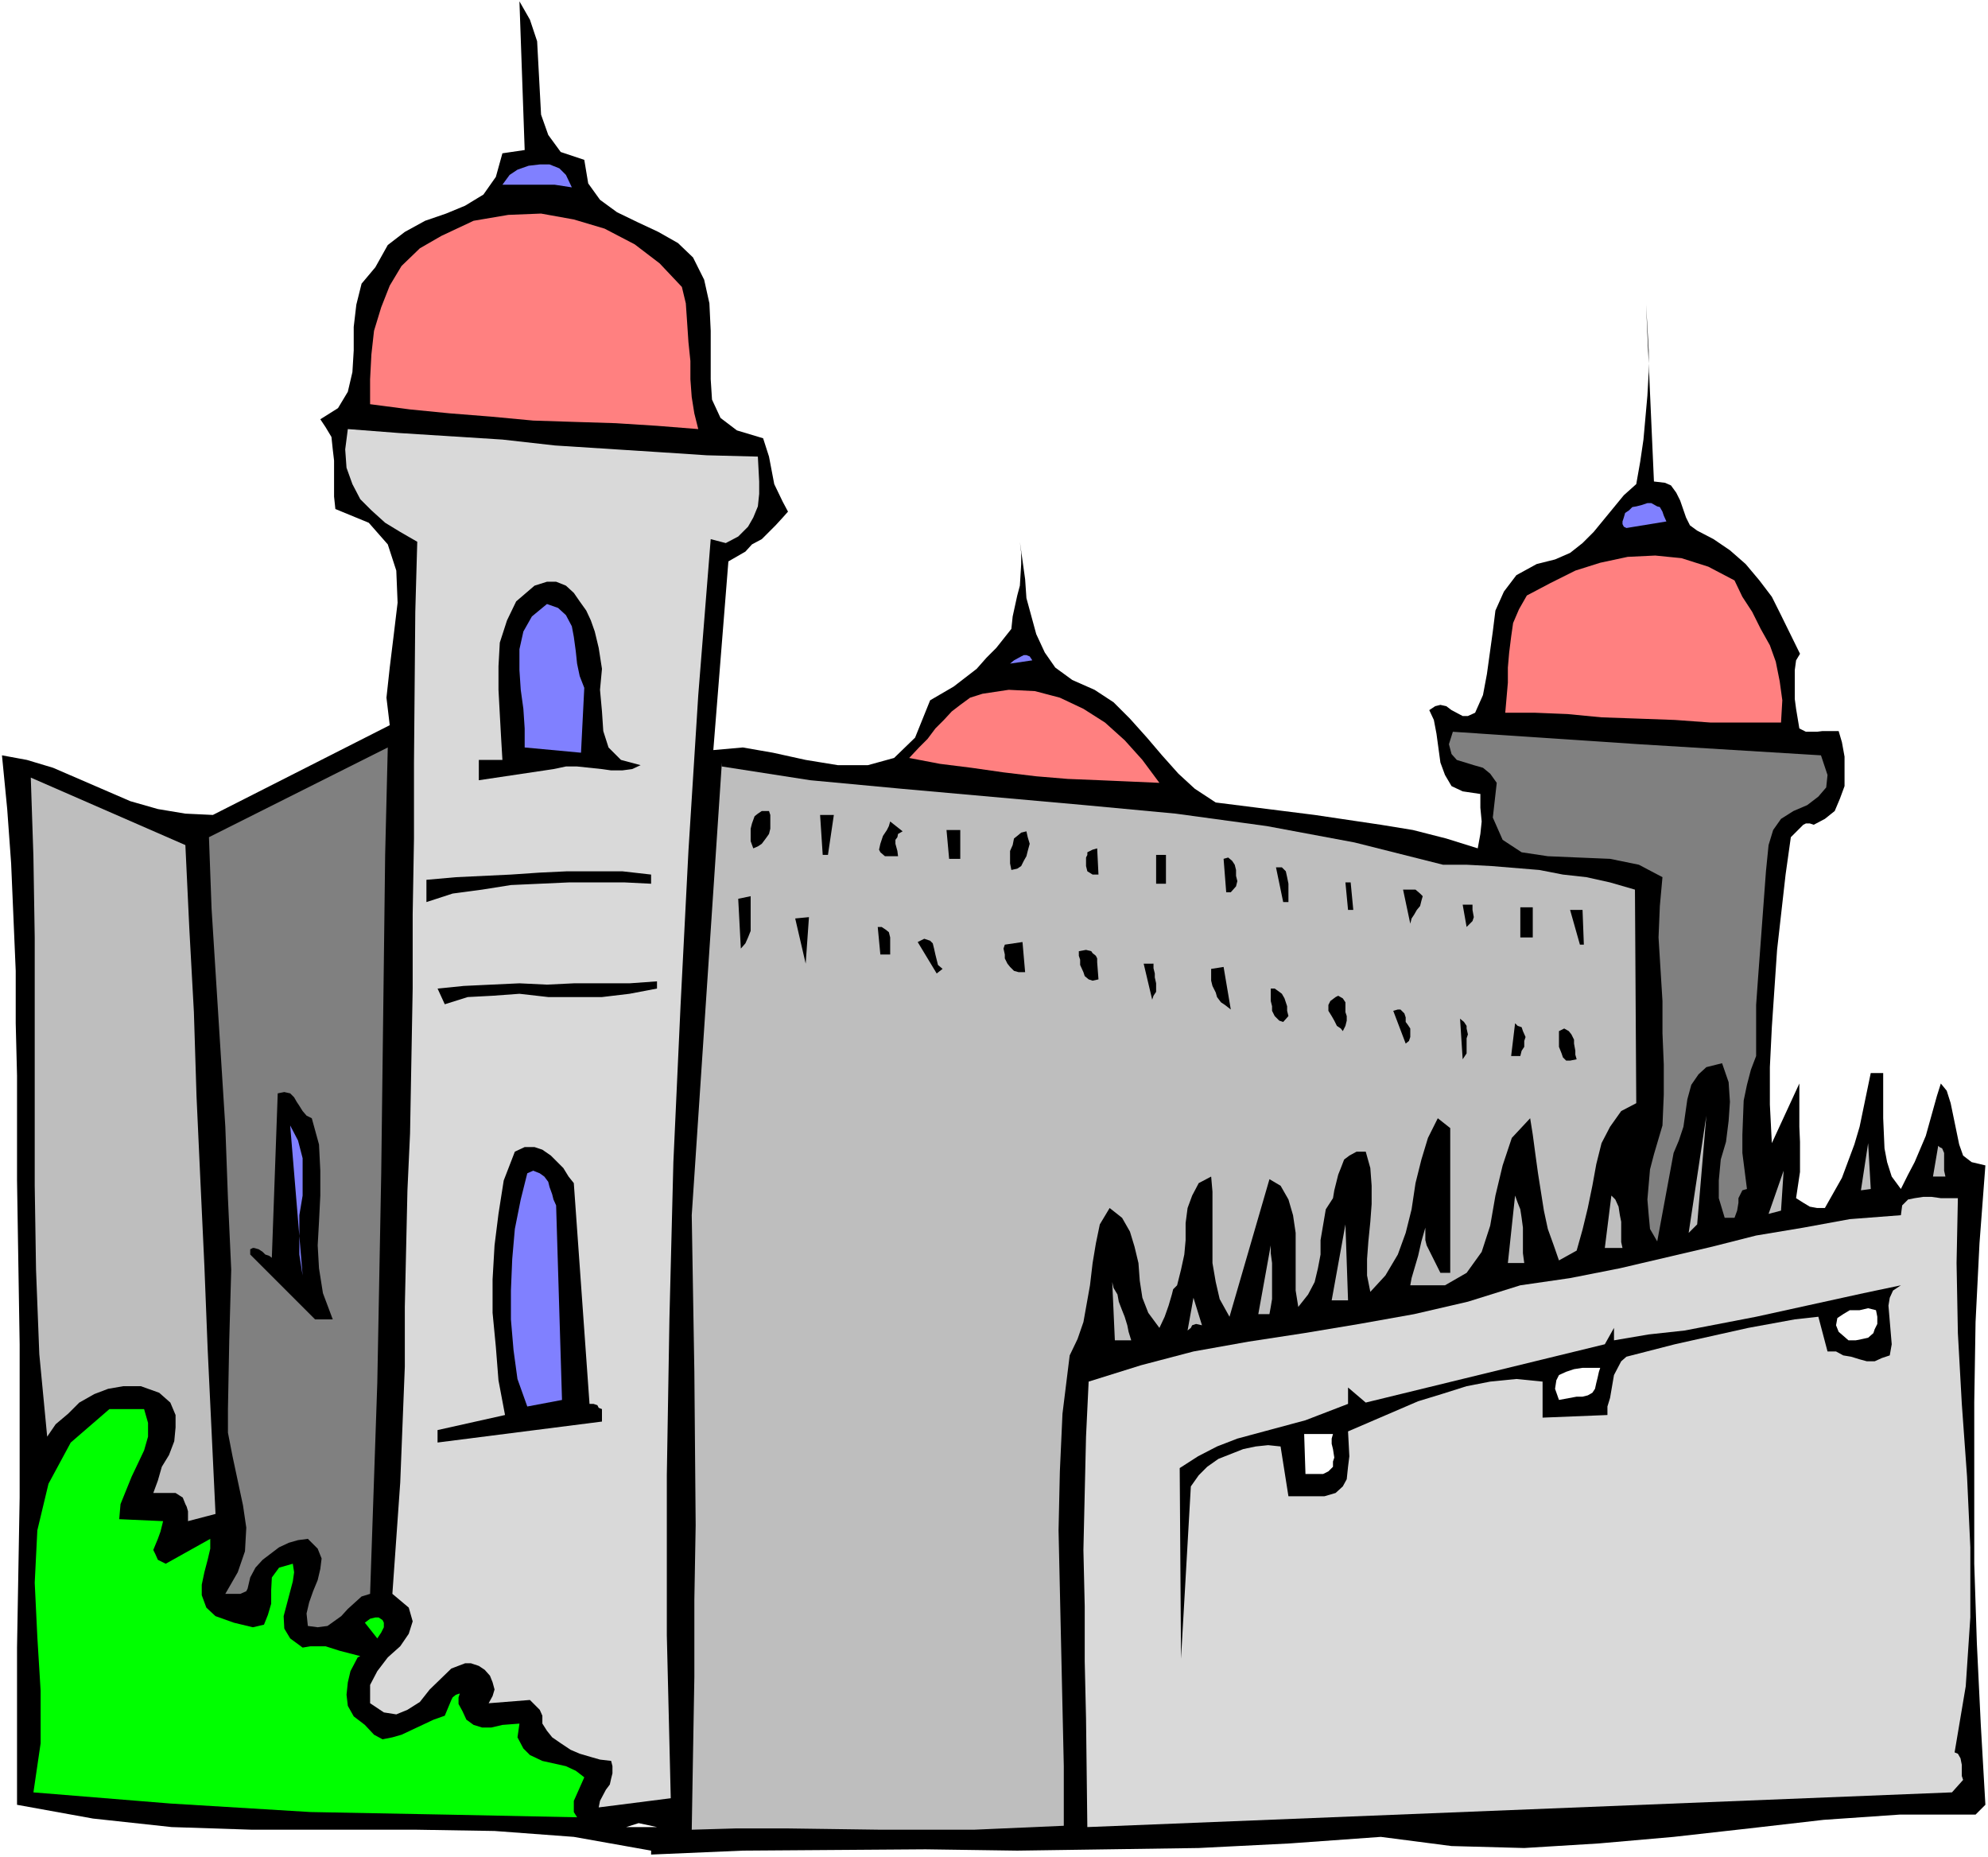
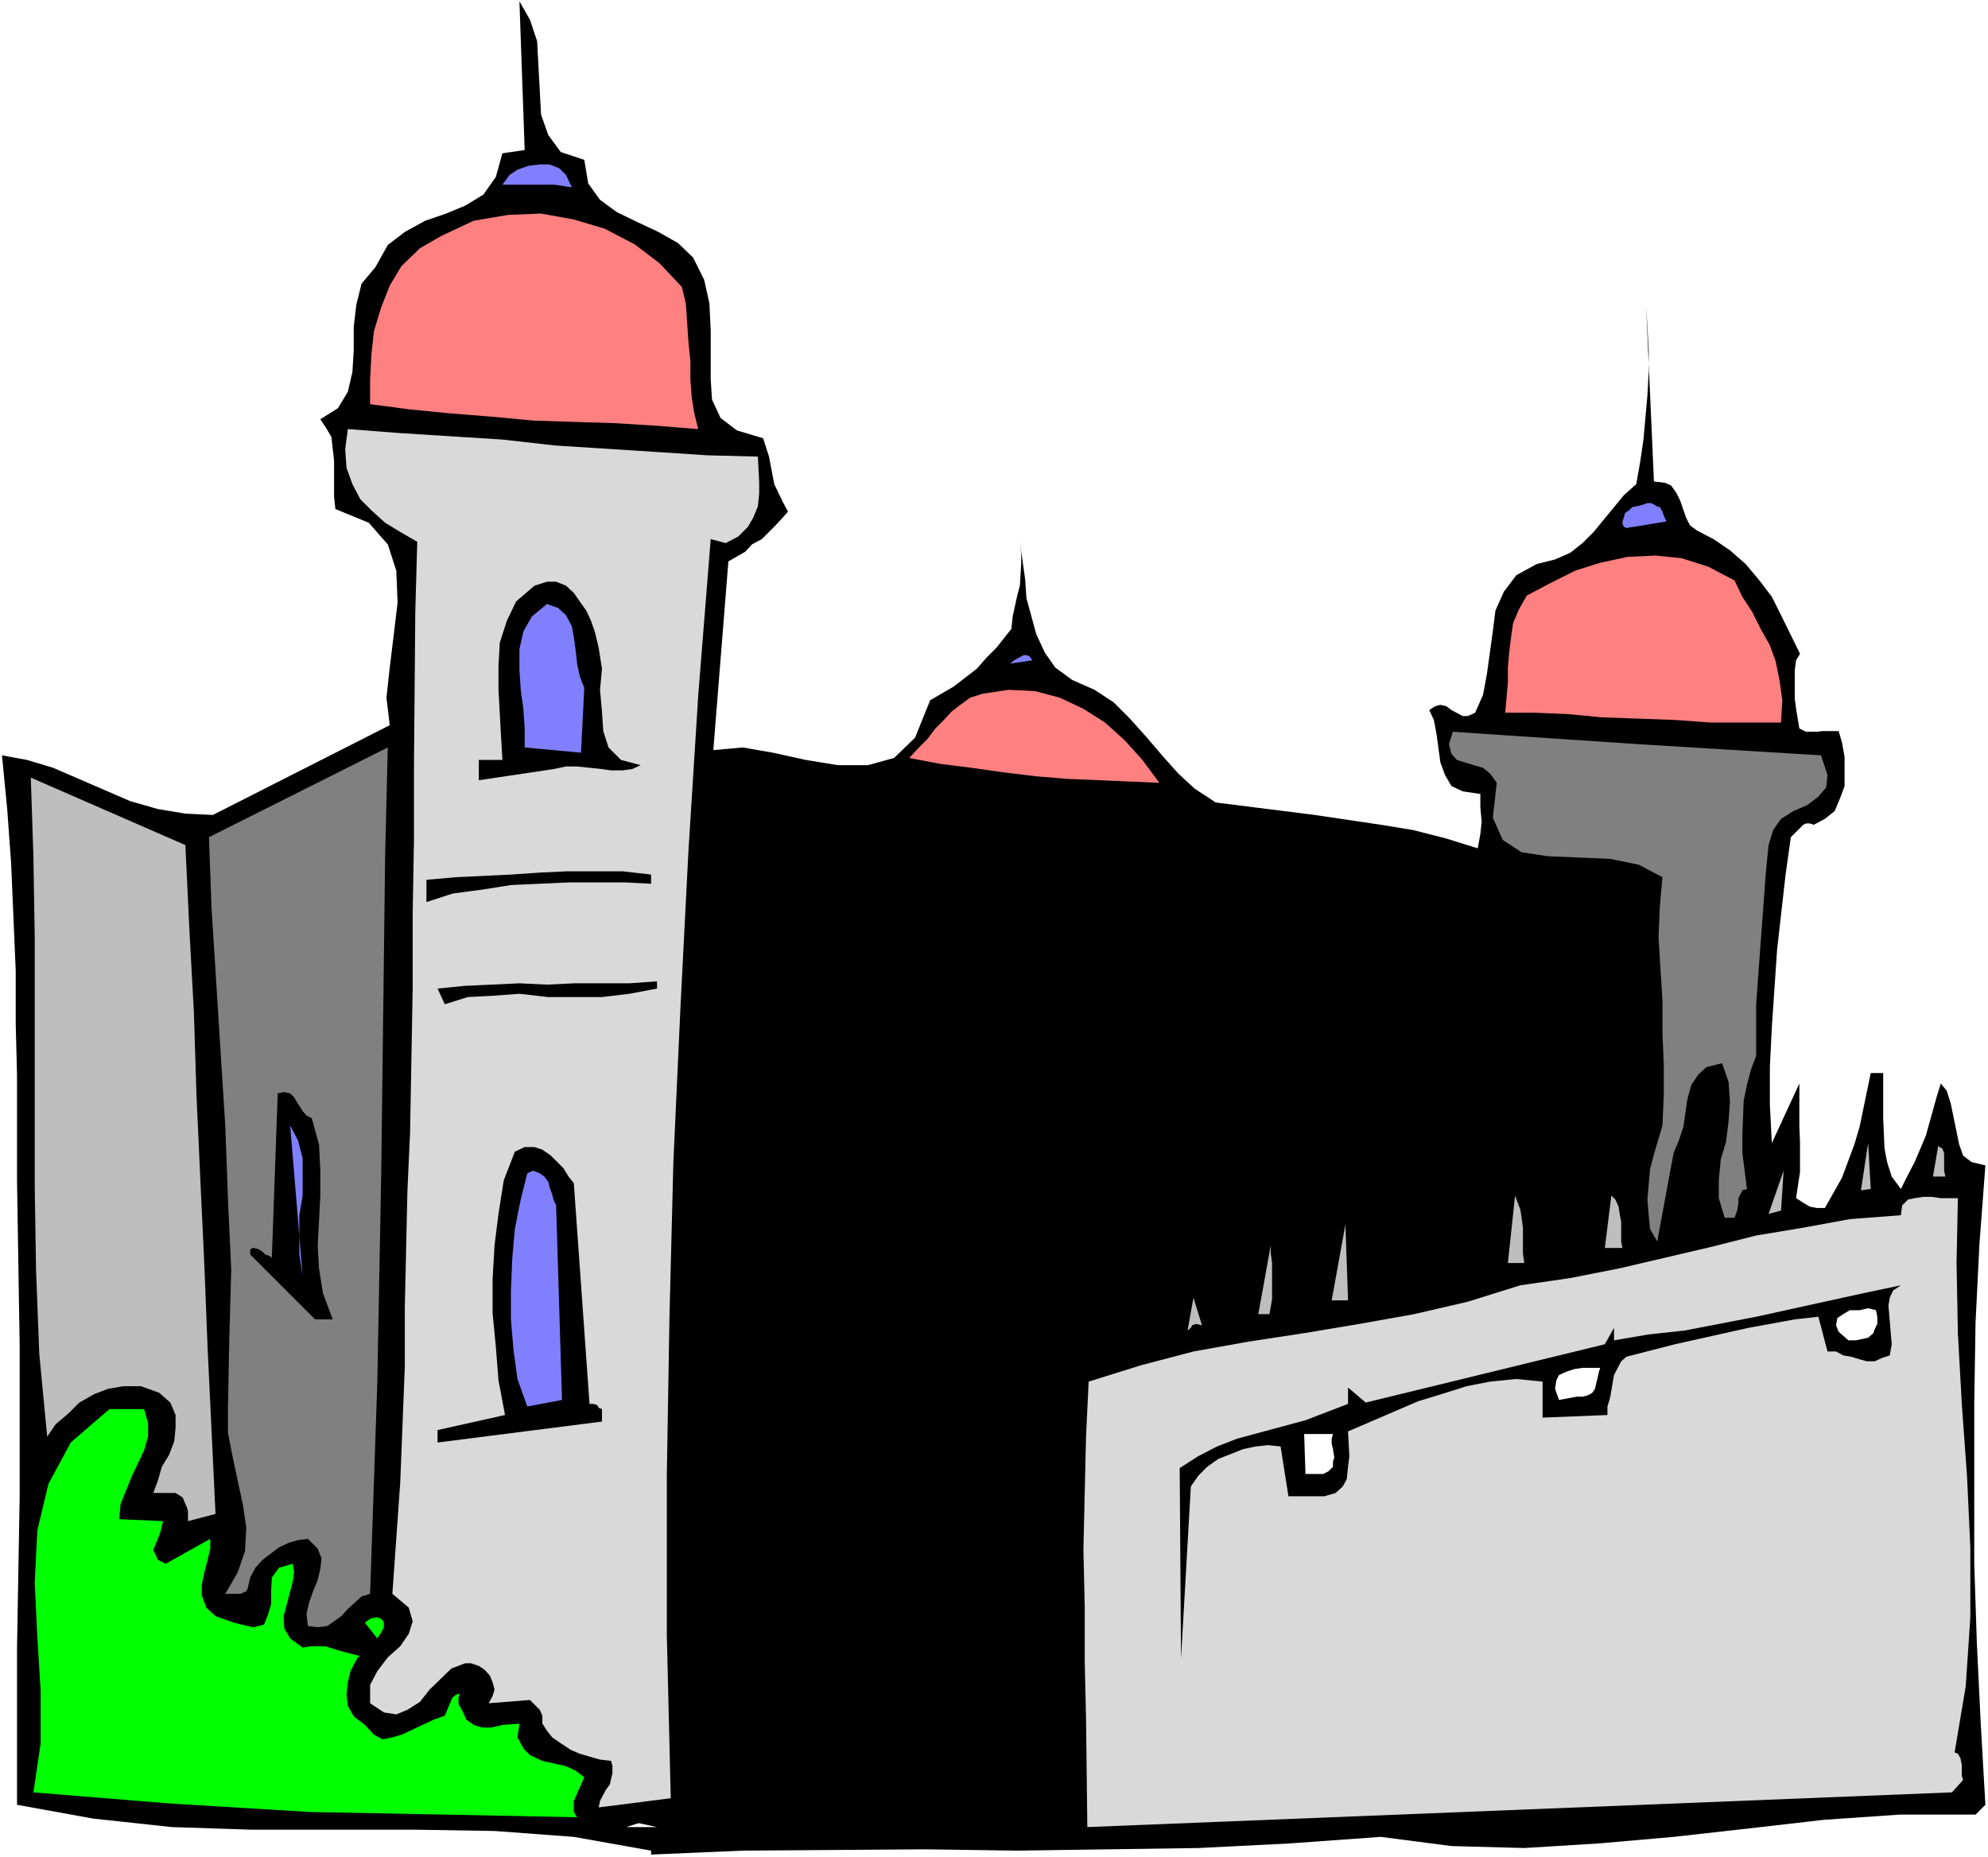
<svg xmlns="http://www.w3.org/2000/svg" xmlns:ns1="http://sodipodi.sourceforge.net/DTD/sodipodi-0.dtd" xmlns:ns2="http://www.inkscape.org/namespaces/inkscape" version="1.0" width="129.766mm" height="121.215mm" id="svg67" ns1:docname="Castle - Persian.wmf">
  <rect width="100%" height="100%" fill="#333333" stroke="none" />
  <ns1:namedview id="namedview67" pagecolor="#ffffff" bordercolor="#000000" borderopacity="0.25" ns2:showpageshadow="2" ns2:pageopacity="0.0" ns2:pagecheckerboard="0" ns2:deskcolor="#d1d1d1" ns2:document-units="mm" />
  <defs id="defs1">
    <pattern id="WMFhbasepattern" patternUnits="userSpaceOnUse" width="6" height="6" x="0" y="0" />
  </defs>
  <path style="fill:#ffffff;fill-opacity:1;fill-rule:evenodd;stroke:none" d="M 0,458.135 H 490.455 V 0 H 0 Z" id="path1" />
  <path style="fill:#000000;fill-opacity:1;fill-rule:evenodd;stroke:none" d="m 144.147,39.43 0.97,5.818 2.909,4.04 4.202,3.07 5.01,2.424 5.171,2.424 4.848,2.747 3.717,3.555 2.747,5.494 1.293,5.818 0.323,6.787 v 5.818 6.141 l 0.323,5.01 2.101,4.525 4.04,3.07 6.464,1.939 1.454,4.525 1.293,6.787 2.101,4.363 1.293,2.424 -1.293,1.454 -1.778,1.939 -3.394,3.394 -2.424,1.293 -1.616,1.778 -4.202,2.424 -3.717,46.541 7.272,-0.646 7.434,1.293 8.08,1.778 7.918,1.293 h 7.434 l 6.464,-1.778 5.171,-5.01 3.717,-9.211 5.818,-3.394 5.656,-4.363 2.424,-2.747 2.424,-2.424 3.717,-4.686 0.323,-3.07 1.131,-5.171 0.646,-2.424 0.323,-5.333 v -2.747 l -0.323,-2.747 1.293,9.211 0.323,4.686 2.424,8.888 2.101,4.525 2.586,3.717 4.202,3.07 5.494,2.424 4.686,3.07 4.04,4.04 4.202,4.686 3.717,4.363 4.04,4.525 4.04,3.717 5.171,3.394 24.402,3.07 16.322,2.424 7.918,1.293 8.242,2.101 7.757,2.424 0.646,-3.555 0.323,-3.07 -0.323,-3.394 v -3.394 l -4.363,-0.646 -2.747,-1.293 -1.616,-2.747 -1.131,-3.07 -0.97,-7.11 -0.646,-3.394 -1.131,-2.424 1.454,-0.97 1.293,-0.323 1.454,0.323 1.293,0.97 2.747,1.454 h 1.293 l 1.778,-0.808 1.939,-4.363 0.97,-5.171 1.454,-10.504 0.646,-5.171 2.101,-4.686 3.07,-4.04 5.01,-2.747 4.525,-1.131 3.717,-1.616 3.07,-2.424 2.747,-2.747 7.434,-9.05 3.07,-2.747 0.97,-5.494 0.808,-5.494 0.97,-10.827 0.323,-5.818 v -5.333 l -0.323,-5.818 -0.323,-5.494 1.939,43.632 2.747,0.323 1.454,0.646 1.293,1.778 0.97,1.939 1.454,4.202 0.97,1.939 1.778,1.293 4.04,2.101 4.04,2.747 3.878,3.394 3.394,4.04 3.07,4.04 2.262,4.525 4.686,9.534 -0.97,1.616 -0.323,2.424 v 2.101 2.747 2.262 l 0.323,2.424 0.808,4.848 0.646,0.323 0.97,0.485 h 1.454 1.293 l 1.293,-0.162 h 4.04 l 0.808,2.747 0.646,3.555 v 3.394 3.878 l -1.131,3.07 -1.293,3.07 -2.424,1.939 -2.747,1.454 -0.97,-0.323 h -0.97 l -0.646,0.323 -3.07,3.07 -1.293,9.211 -2.101,18.584 -1.293,19.069 -0.485,9.858 v 9.211 l 0.485,9.534 6.787,-14.706 v 6.787 3.878 l 0.162,3.717 v 3.717 3.717 l -0.97,6.464 1.778,1.131 1.616,0.97 1.778,0.323 h 0.97 0.97 l 4.202,-7.434 3.07,-8.242 1.293,-4.363 2.747,-13.251 h 3.07 v 3.717 3.717 3.717 l 0.323,7.434 0.646,3.394 1.131,3.555 2.262,3.07 1.778,-3.555 1.616,-3.07 2.747,-6.464 2.747,-9.858 0.97,-3.07 1.454,1.778 0.97,3.07 2.101,10.181 0.97,2.747 2.101,1.616 3.394,0.808 -1.454,19.23 -0.97,19.392 -0.323,19.877 v 20.038 19.715 l 0.646,19.715 0.97,20.038 1.131,19.715 -2.424,2.424 h -18.746 l -18.746,1.293 -18.261,2.101 -18.746,2.101 -18.422,1.616 -18.422,1.131 -17.938,-0.485 -17.453,-2.262 -22.462,1.616 -22.462,1.131 -22.301,0.323 -22.462,0.323 -22.624,-0.323 -45.086,0.323 -22.624,0.97 v -0.97 l -19.069,-3.394 -19.554,-1.454 -19.877,-0.323 H 82.093 62.054 l -19.715,-0.646 -19.392,-2.101 -18.746,-3.394 V 425.492 406.423 L 4.848,369.417 V 331.603 L 4.525,311.564 4.202,291.203 V 265.347 L 3.878,252.419 V 239.491 L 2.747,212.989 1.778,199.576 0.485,186.325 l 6.141,1.131 6.464,1.939 19.069,8.242 6.787,1.939 6.787,1.131 6.787,0.323 43.632,-22.139 -0.808,-6.787 0.808,-7.434 0.97,-7.918 0.97,-8.08 -0.323,-7.918 -2.101,-6.464 -4.686,-5.333 -8.242,-3.394 -0.323,-3.07 v -5.818 -3.07 l -0.323,-2.747 -0.323,-3.07 -1.454,-2.424 -1.293,-1.939 4.363,-2.747 2.424,-4.04 1.131,-4.848 0.323,-5.333 v -5.818 l 0.646,-5.494 1.293,-5.171 3.394,-4.04 3.07,-5.494 4.202,-3.232 5.01,-2.747 5.171,-1.778 4.686,-1.939 4.525,-2.747 3.07,-4.363 1.616,-5.818 5.494,-0.808 -1.293,-36.683 2.586,4.525 1.778,5.333 0.97,18.099 1.778,5.01 3.07,4.202 z" id="path2" />
  <path style="fill:#8080ff;fill-opacity:1;fill-rule:evenodd;stroke:none" d="m 141.077,46.218 -2.101,-0.323 -2.101,-0.323 h -1.939 -2.101 -2.424 -1.939 -2.424 -2.101 l 1.778,-2.424 1.939,-1.293 2.747,-0.97 2.747,-0.323 h 2.424 l 2.424,0.97 1.616,1.616 z" id="path3" />
  <path style="fill:#ff8080;fill-opacity:1;fill-rule:evenodd;stroke:none" d="m 168.225,70.781 0.97,4.04 0.323,4.686 0.323,4.848 0.485,4.686 v 4.525 l 0.323,4.363 0.646,4.04 0.97,3.878 -10.181,-0.808 -10.181,-0.646 -10.342,-0.323 -10.019,-0.323 -10.342,-0.97 -10.181,-0.808 -9.858,-0.97 -9.858,-1.293 v -6.141 l 0.323,-6.141 0.646,-5.818 1.778,-5.818 2.101,-5.333 2.909,-4.848 4.525,-4.363 5.333,-3.07 7.918,-3.717 8.565,-1.454 8.08,-0.323 8.08,1.454 7.595,2.262 7.434,3.878 6.141,4.686 z" id="path4" />
  <path style="fill:#d9d9d9;fill-opacity:1;fill-rule:evenodd;stroke:none" d="m 186.971,112.635 0.323,6.141 v 3.07 l -0.323,3.07 -1.131,2.747 -1.293,2.262 -2.424,2.424 -3.07,1.616 -3.717,-0.97 -3.07,38.461 -2.424,38.461 -1.939,37.976 -1.778,38.784 -0.97,38.461 -0.646,38.784 v 39.43 l 0.97,40.238 -17.776,2.262 0.323,-1.616 1.454,-2.747 0.97,-1.293 0.323,-1.454 0.323,-1.293 v -1.778 l -0.323,-1.293 -2.747,-0.323 -2.262,-0.646 -2.747,-0.808 -2.262,-0.97 -2.424,-1.616 -2.101,-1.454 -1.293,-1.616 -1.131,-1.778 v -0.97 -0.97 l -0.646,-1.454 -2.424,-2.424 -10.181,0.808 0.97,-1.778 0.485,-1.616 -0.485,-1.778 -0.646,-1.616 -1.293,-1.454 -1.454,-0.97 -1.939,-0.646 h -1.454 l -3.394,1.293 -5.333,5.171 -2.424,3.07 -3.07,1.939 -2.747,1.131 -3.07,-0.485 -3.394,-2.262 v -4.525 l 1.778,-3.394 2.586,-3.394 3.07,-2.747 2.101,-3.07 0.97,-3.07 -0.97,-3.394 -4.04,-3.394 1.939,-27.472 1.131,-28.603 V 322.392 l 0.646,-28.765 0.646,-14.059 0.646,-35.714 v -18.261 l 0.323,-18.746 v -18.746 l 0.323,-37.168 0.485,-17.291 -4.202,-2.424 -3.717,-2.262 -3.394,-3.07 -2.747,-2.747 -1.939,-3.717 -1.454,-4.04 -0.323,-4.525 0.646,-5.01 12.605,0.97 25.533,1.616 12.928,1.454 25.21,1.616 12.282,0.808 z" id="path5" />
  <path style="fill:#8080ff;fill-opacity:1;fill-rule:evenodd;stroke:none" d="m 411.11,128.633 -9.858,1.616 -0.646,-0.323 -0.323,-0.646 v -0.646 l 0.323,-0.97 0.323,-1.131 0.97,-0.646 0.808,-0.808 0.97,-0.162 1.293,-0.323 1.454,-0.485 h 0.97 l 1.454,0.808 0.646,0.162 0.646,1.131 0.323,0.97 z" id="path6" />
  <path style="fill:#000000;fill-opacity:1;fill-rule:evenodd;stroke:none" d="m 146.733,155.782 0.97,4.04 0.808,5.171 -0.485,5.171 0.485,5.333 0.323,4.848 1.293,4.04 3.07,3.07 4.848,1.293 -2.101,0.97 -2.424,0.323 h -2.747 l -2.262,-0.323 -3.07,-0.323 -3.07,-0.323 h -2.747 l -3.07,0.646 -18.422,2.747 v -5.01 h 5.818 l -0.323,-5.494 -0.323,-5.818 -0.323,-5.979 V 164.347 l 0.323,-5.818 1.778,-5.494 2.262,-4.686 4.525,-3.878 3.07,-0.97 h 2.262 l 2.424,0.97 1.939,1.778 1.454,2.101 1.616,2.262 1.131,2.424 z" id="path7" />
  <path style="fill:#8080ff;fill-opacity:1;fill-rule:evenodd;stroke:none" d="m 144.147,169.68 -0.808,15.998 -13.898,-1.293 v -4.686 l -0.323,-4.848 -0.646,-4.686 -0.323,-4.848 v -5.171 l 0.97,-4.363 2.101,-3.717 3.717,-3.07 2.747,0.97 1.939,1.778 1.454,2.747 0.485,2.586 0.485,3.555 0.323,3.07 0.646,3.07 z" id="path8" />
  <path style="fill:#ff8080;fill-opacity:1;fill-rule:evenodd;stroke:none" d="m 427.916,143.177 1.939,4.04 2.424,3.717 2.101,4.202 2.262,4.04 1.454,4.04 0.97,4.848 0.646,4.686 -0.323,5.494 h -8.403 -8.888 l -8.888,-0.646 -8.888,-0.323 -9.211,-0.323 -8.403,-0.808 -7.918,-0.323 h -7.434 l 0.323,-3.717 0.323,-3.717 v -3.717 l 0.323,-3.717 0.485,-3.878 0.485,-3.394 1.454,-3.394 1.939,-3.394 5.818,-3.07 6.141,-3.07 6.141,-1.939 6.787,-1.454 6.787,-0.323 6.464,0.646 6.626,2.101 z" id="path9" />
  <path style="fill:#8080ff;fill-opacity:1;fill-rule:evenodd;stroke:none" d="m 254.681,162.893 -5.494,0.808 0.97,-0.808 1.778,-0.97 0.646,-0.323 h 0.646 l 0.808,0.323 z" id="path10" />
  <path style="fill:#ff8080;fill-opacity:1;fill-rule:evenodd;stroke:none" d="m 286.032,193.112 -7.272,-0.323 -7.434,-0.323 -7.918,-0.323 -7.757,-0.646 -8.08,-0.97 -7.918,-1.131 -7.757,-0.97 -7.595,-1.454 2.424,-2.586 2.101,-2.101 1.939,-2.586 2.101,-2.101 1.939,-2.101 2.101,-1.616 2.424,-1.778 3.07,-0.97 6.464,-0.97 6.464,0.323 6.141,1.616 5.818,2.747 5.333,3.394 4.848,4.363 4.363,4.848 z" id="path11" />
  <path style="fill:#808080;fill-opacity:1;fill-rule:evenodd;stroke:none" d="m 91.304,393.172 -2.101,0.646 -3.394,3.07 -1.616,1.778 -3.394,2.424 -2.424,0.323 -2.424,-0.323 -0.323,-3.07 0.646,-2.747 0.97,-2.747 1.131,-2.747 0.646,-2.747 0.323,-2.586 -0.97,-2.424 -2.424,-2.424 -2.424,0.323 -2.262,0.646 -2.424,1.131 -4.04,3.07 -1.778,1.939 -1.293,2.424 -0.646,2.747 -0.323,0.646 -1.454,0.646 h -3.717 l 3.07,-5.333 1.778,-5.171 0.323,-5.818 -0.808,-5.494 -2.586,-12.12 -1.131,-5.818 v -5.818 l 0.323,-16.968 0.485,-17.453 -0.808,-17.614 -0.646,-17.614 -3.394,-53.813 -0.646,-17.614 44.117,-22.139 -0.646,26.502 -0.323,26.502 -0.323,25.856 -0.323,26.179 -0.97,51.712 z" id="path12" />
  <path style="fill:#bebebe;fill-opacity:1;fill-rule:evenodd;stroke:none" d="m 45.733,208.464 0.97,20.523 1.131,20.685 0.646,20.685 0.97,21.17 0.97,20.685 0.808,20.523 0.97,20.362 0.97,20.362 -6.787,1.778 v -1.131 -1.293 l -0.323,-1.131 -0.323,-0.646 -0.646,-1.616 -1.778,-1.131 h -5.494 l 1.131,-3.07 0.97,-3.394 1.778,-2.909 1.293,-3.394 0.323,-3.394 v -3.07 l -1.293,-3.07 -2.747,-2.424 -4.525,-1.616 h -4.363 l -3.717,0.646 -3.394,1.293 -3.717,2.101 -2.747,2.747 -3.07,2.586 -2.101,3.07 L 9.696,334.027 8.888,313.18 8.565,292.496 V 272.134 251.288 231.249 L 8.242,211.211 7.595,191.819 Z" id="path13" />
-   <path style="fill:#bebebe;fill-opacity:1;fill-rule:evenodd;stroke:none" d="m 178.083,189.072 21.816,3.394 22.462,2.101 45.248,4.04 22.462,2.101 22.462,3.07 21.654,4.04 21.816,5.494 h 5.818 l 6.141,0.323 11.797,0.97 5.818,1.131 5.818,0.646 5.818,1.293 6.141,1.778 0.323,52.682 -3.717,1.939 -2.747,3.878 -2.101,4.04 -1.293,5.171 -0.97,5.333 -1.131,5.494 -1.293,5.333 -1.454,5.171 -4.363,2.424 -1.293,-3.717 -1.454,-4.04 -0.97,-4.525 -1.454,-9.211 -0.646,-4.686 -0.646,-4.848 -0.646,-4.04 -4.525,4.848 -2.262,6.787 -1.778,7.434 -1.293,7.434 -2.101,6.464 -3.717,5.171 -5.333,3.07 h -8.565 l 0.323,-1.778 1.616,-5.494 0.808,-3.555 0.97,-3.394 v 1.616 1.454 l 0.323,1.293 3.394,6.787 h 2.424 v -35.714 l -3.07,-2.424 -2.424,4.848 -1.616,5.333 -1.454,5.818 -0.97,6.464 -1.454,5.818 -1.939,5.333 -3.07,5.171 -3.717,4.04 -0.808,-4.04 v -4.04 l 0.323,-4.363 0.485,-4.848 0.323,-4.363 v -4.525 l -0.323,-4.363 -1.131,-4.04 h -2.262 l -1.778,0.97 -1.293,0.97 -0.808,2.101 -0.646,1.616 -0.97,3.878 -0.323,1.939 -1.778,2.747 -1.293,7.595 v 3.555 l -0.646,3.394 -0.808,3.394 -1.616,3.07 -2.424,3.07 -0.646,-4.04 v -4.686 -4.848 -4.686 l -0.646,-4.363 -1.131,-3.878 -1.939,-3.394 -2.747,-1.616 -9.858,33.936 -2.424,-4.363 -0.97,-4.202 -0.808,-4.686 v -4.04 -4.686 -4.525 -4.363 l -0.323,-3.717 -3.07,1.616 -1.616,3.07 -1.131,3.07 -0.485,3.717 v 4.202 l -0.323,3.555 -0.808,3.717 -0.97,3.878 -0.97,0.97 -0.323,1.293 -0.808,2.747 -0.97,2.747 -1.293,2.747 -2.747,-3.717 -1.454,-3.717 -0.646,-4.202 -0.323,-4.363 -0.97,-4.04 -1.131,-3.717 -1.939,-3.394 -3.07,-2.424 -2.424,4.04 -0.97,4.686 -0.808,4.848 -0.646,5.494 -1.616,9.05 -1.454,4.202 -1.939,4.04 -1.778,14.382 -0.646,14.221 -0.323,14.544 1.293,58.176 v 14.706 l -22.139,0.97 h -11.474 -11.635 l -23.432,-0.323 h -11.958 l -11.15,0.323 0.323,-19.069 0.323,-18.584 v -19.069 l 0.323,-18.422 -0.323,-37.814 -0.646,-38.622 7.434,-111.665 z" id="path14" />
  <path style="fill:#808080;fill-opacity:1;fill-rule:evenodd;stroke:none" d="m 449.247,186.325 1.616,4.848 -0.323,3.07 -1.939,2.262 -2.747,2.101 -3.394,1.454 -3.07,1.939 -1.939,2.747 -1.131,3.717 -0.646,6.464 -1.939,26.179 -0.485,6.787 v 12.605 l -1.293,3.394 -0.97,3.717 -0.808,3.878 -0.323,8.403 v 4.525 l 1.131,8.888 -1.131,0.323 -0.97,1.939 v 1.131 l -0.323,1.939 -0.646,1.778 h -2.424 l -1.454,-4.848 v -4.363 l 0.485,-5.171 1.293,-4.363 0.646,-5.171 0.323,-4.686 -0.323,-4.848 -1.616,-4.686 -3.878,0.97 -1.939,1.778 -1.778,2.586 -0.97,3.555 -0.97,6.787 -1.131,3.394 -1.293,3.07 -4.04,21.816 -1.778,-3.07 -0.323,-3.394 -0.323,-3.878 0.646,-7.434 0.97,-3.717 2.101,-7.11 0.323,-7.595 v -7.434 l -0.323,-7.757 v -7.918 l -0.97,-15.675 0.323,-7.757 0.646,-7.11 -5.818,-3.07 -7.11,-1.454 -7.757,-0.323 -7.595,-0.323 -6.464,-0.97 -4.686,-3.07 -2.424,-5.494 0.97,-8.565 -1.616,-2.262 -1.778,-1.454 -2.262,-0.646 -2.101,-0.646 -2.101,-0.646 -1.293,-1.454 -0.646,-2.424 0.97,-3.07 45.894,3.07 z" id="path15" />
  <path style="fill:#000000;fill-opacity:1;fill-rule:evenodd;stroke:none" d="m 189.718,200.061 0.323,0.97 v 1.616 1.778 l -0.323,1.293 -0.808,1.131 -0.97,1.293 -0.97,0.646 -1.131,0.485 -0.646,-1.778 v -1.778 -1.293 l 0.323,-1.293 0.646,-1.778 0.808,-0.646 0.97,-0.646 z" id="path16" />
  <path style="fill:#000000;fill-opacity:1;fill-rule:evenodd;stroke:none" d="m 204.262,210.888 h -1.293 l -0.646,-9.858 h 3.394 z" id="path17" />
-   <path style="fill:#000000;fill-opacity:1;fill-rule:evenodd;stroke:none" d="m 222.685,205.07 -1.131,0.646 -0.162,0.808 -0.485,0.646 v 0.97 l 0.485,1.778 0.162,1.293 h -3.232 l -1.131,-0.97 -0.323,-0.646 0.323,-1.454 0.323,-0.97 0.323,-0.97 0.97,-1.454 0.485,-0.97 0.323,-1.131 z" id="path18" />
  <path style="fill:#000000;fill-opacity:1;fill-rule:evenodd;stroke:none" d="m 236.905,211.857 h -2.747 l -0.646,-7.11 h 3.394 z" id="path19" />
  <path style="fill:#000000;fill-opacity:1;fill-rule:evenodd;stroke:none" d="m 253.227,205.07 0.323,1.454 0.485,1.616 -0.485,1.778 -0.323,1.293 -0.646,1.131 -0.646,1.293 -0.97,0.646 -1.454,0.323 -0.323,-1.616 v -1.778 -1.293 l 0.646,-1.454 0.323,-1.616 0.808,-0.646 0.97,-0.808 z" id="path20" />
  <path style="fill:#000000;fill-opacity:1;fill-rule:evenodd;stroke:none" d="m 160.63,215.736 v 2.262 l -6.464,-0.323 h -6.787 -7.11 l -7.11,0.323 -7.11,0.323 -7.11,1.131 -7.272,0.97 -6.464,2.101 v -5.494 l 7.272,-0.646 6.787,-0.323 6.787,-0.323 7.11,-0.485 6.787,-0.323 h 7.11 6.464 z" id="path21" />
  <path style="fill:#000000;fill-opacity:1;fill-rule:evenodd;stroke:none" d="m 271.003,215.736 h -1.454 l -1.293,-0.808 -0.323,-1.293 v -0.97 -1.131 l 0.323,-0.646 v -0.646 l 0.646,-0.323 0.646,-0.323 1.131,-0.323 z" id="path22" />
  <path style="fill:#000000;fill-opacity:1;fill-rule:evenodd;stroke:none" d="m 287.648,217.998 h -2.424 v -7.11 h 2.424 z" id="path23" />
  <path style="fill:#000000;fill-opacity:1;fill-rule:evenodd;stroke:none" d="m 304.939,214.605 v 1.454 l 0.323,1.293 -0.323,1.293 -1.293,1.454 h -1.131 l -0.646,-8.242 1.131,-0.323 0.97,0.808 0.646,0.97 z" id="path24" />
  <path style="fill:#000000;fill-opacity:1;fill-rule:evenodd;stroke:none" d="m 317.867,217.998 v 4.525 h -1.293 l -1.778,-8.565 h 1.454 l 0.97,0.97 0.323,1.454 z" id="path25" />
  <path style="fill:#000000;fill-opacity:1;fill-rule:evenodd;stroke:none" d="m 185.193,221.069 v 1.454 1.616 1.778 1.939 1.778 l -0.646,1.616 -0.646,1.454 -1.131,1.293 -0.646,-12.282 z" id="path26" />
  <path style="fill:#000000;fill-opacity:1;fill-rule:evenodd;stroke:none" d="m 333.865,224.462 h -1.293 l -0.646,-6.787 h 1.293 z" id="path27" />
  <path style="fill:#000000;fill-opacity:1;fill-rule:evenodd;stroke:none" d="m 198.768,237.713 -2.586,-11.15 3.394,-0.323 z" id="path28" />
  <path style="fill:#000000;fill-opacity:1;fill-rule:evenodd;stroke:none" d="m 349.217,219.453 1.131,0.97 0.646,0.646 -0.323,1.131 -0.323,1.293 -0.808,0.97 -0.646,1.131 -0.646,0.97 -0.323,1.293 -1.778,-8.403 z" id="path29" />
  <path style="fill:#000000;fill-opacity:1;fill-rule:evenodd;stroke:none" d="m 219.614,231.249 v 4.202 h -2.424 l -0.646,-6.787 h 0.97 l 0.97,0.646 0.808,0.646 z" id="path30" />
  <path style="fill:#000000;fill-opacity:1;fill-rule:evenodd;stroke:none" d="m 363.276,223.169 v 1.293 l 0.323,1.778 -0.323,0.97 -1.454,1.454 -0.97,-5.494 z" id="path31" />
  <path style="fill:#000000;fill-opacity:1;fill-rule:evenodd;stroke:none" d="m 378.144,231.249 h -3.07 v -7.434 h 3.07 z" id="path32" />
  <path style="fill:#000000;fill-opacity:1;fill-rule:evenodd;stroke:none" d="m 232.542,239.006 -1.454,1.131 -4.686,-7.757 1.616,-0.808 1.454,0.485 0.646,0.646 0.323,1.293 0.323,1.454 0.323,1.293 0.323,1.293 z" id="path33" />
  <path style="fill:#000000;fill-opacity:1;fill-rule:evenodd;stroke:none" d="m 390.748,233.027 h -0.97 l -2.424,-8.565 h 3.07 z" id="path34" />
  <path style="fill:#000000;fill-opacity:1;fill-rule:evenodd;stroke:none" d="m 252.904,239.814 h -1.616 l -1.131,-0.323 -0.97,-0.97 -0.646,-0.808 -0.646,-1.293 v -0.97 l -0.323,-1.454 0.323,-0.97 4.363,-0.646 z" id="path35" />
  <path style="fill:#000000;fill-opacity:1;fill-rule:evenodd;stroke:none" d="m 162.085,242.077 v 1.778 l -6.787,1.293 -6.787,0.808 h -6.464 -6.787 l -7.11,-0.808 -6.626,0.485 -6.141,0.323 -5.656,1.778 -1.778,-3.878 6.464,-0.646 6.787,-0.323 6.949,-0.323 6.787,0.323 6.626,-0.323 h 6.949 6.787 z" id="path36" />
  <path style="fill:#000000;fill-opacity:1;fill-rule:evenodd;stroke:none" d="m 270.68,237.39 0.323,4.202 -1.454,0.323 -0.97,-0.323 -0.97,-0.808 -0.323,-0.97 -0.808,-1.778 v -1.293 l -0.323,-0.97 v -1.131 l 1.778,-0.323 1.293,0.323 0.323,0.485 0.808,0.646 0.323,0.646 z" id="path37" />
  <path style="fill:#000000;fill-opacity:1;fill-rule:evenodd;stroke:none" d="m 284.577,237.713 v 1.131 l 0.323,1.293 v 0.97 l 0.323,1.454 v 0.97 1.131 l -0.646,0.97 -0.323,0.97 -2.101,-8.888 z" id="path38" />
  <path style="fill:#000000;fill-opacity:1;fill-rule:evenodd;stroke:none" d="m 303.646,249.025 -1.454,-1.131 -0.97,-0.646 -0.97,-1.293 -0.323,-1.131 -0.808,-1.616 -0.323,-1.293 v -1.454 -1.454 l 3.07,-0.485 z" id="path39" />
  <path style="fill:#000000;fill-opacity:1;fill-rule:evenodd;stroke:none" d="m 317.867,250.641 -1.293,1.454 -0.97,-0.323 -1.131,-1.131 -0.646,-1.293 v -1.131 l -0.323,-1.293 v -1.293 -0.97 -0.808 h 0.97 l 1.131,0.808 0.646,0.485 0.646,1.131 0.323,0.97 0.323,0.97 v 1.131 z" id="path40" />
  <path style="fill:#000000;fill-opacity:1;fill-rule:evenodd;stroke:none" d="m 331.926,248.217 v 0.485 0.97 l 0.323,0.97 v 1.131 l -0.323,1.293 -0.646,1.293 -0.485,-0.646 -0.97,-0.646 -0.646,-1.293 -0.646,-1.131 -0.808,-1.293 v -1.454 l 0.485,-0.97 1.293,-0.97 0.646,-0.323 1.131,0.646 0.646,0.97 z" id="path41" />
  <path style="fill:#000000;fill-opacity:1;fill-rule:evenodd;stroke:none" d="m 347.924,253.712 v 1.131 0.97 l -0.323,0.97 -0.808,0.646 -3.07,-8.08 1.131,-0.323 h 0.646 l 0.323,0.323 0.646,0.646 0.323,0.97 v 1.131 l 0.485,0.646 z" id="path42" />
  <path style="fill:#000000;fill-opacity:1;fill-rule:evenodd;stroke:none" d="m 361.822,259.852 -0.97,1.454 -0.646,-10.019 0.97,0.808 0.646,0.97 v 0.646 l 0.323,1.454 -0.323,0.97 v 1.293 1.131 z" id="path43" />
  <path style="fill:#000000;fill-opacity:1;fill-rule:evenodd;stroke:none" d="m 375.073,260.499 h -2.262 l 0.97,-8.08 0.646,0.646 0.97,0.323 0.323,0.97 0.646,1.454 -0.323,0.97 v 1.454 l -0.646,0.97 z" id="path44" />
  <path style="fill:#000000;fill-opacity:1;fill-rule:evenodd;stroke:none" d="m 76.922,275.851 1.778,6.464 0.323,6.464 v 6.141 l -0.323,6.464 -0.323,5.818 0.323,5.656 0.97,6.141 2.424,6.464 H 77.73 L 61.731,309.464 v -1.293 l 0.646,-0.323 h 0.323 l 1.131,0.323 0.97,0.646 0.646,0.646 0.97,0.323 0.646,0.485 1.454,-40.562 1.616,-0.323 1.454,0.323 0.97,0.97 0.646,1.131 0.646,0.97 0.808,1.293 0.97,1.131 z" id="path45" />
  <path style="fill:#000000;fill-opacity:1;fill-rule:evenodd;stroke:none" d="m 388.971,261.307 -1.616,0.323 h -0.97 l -0.808,-0.808 -0.323,-0.97 -0.646,-1.616 v -1.131 -1.616 -1.131 l 1.293,-0.646 1.131,0.646 0.646,0.808 0.646,1.293 v 0.97 l 0.323,1.778 v 0.97 z" id="path46" />
  <path style="fill:#8080ff;fill-opacity:1;fill-rule:evenodd;stroke:none" d="m 74.659,314.635 -3.07,-37.006 1.939,3.717 1.131,4.363 v 4.525 4.686 l -0.808,4.848 v 5.01 4.686 z" id="path47" />
  <path style="fill:#000000;fill-opacity:1;fill-rule:evenodd;stroke:none" d="m 141.561,291.849 3.878,54.459 h 0.97 l 0.97,0.323 0.323,0.646 0.808,0.323 v 3.07 l -40.562,5.171 v -3.07 l 16.645,-3.717 -1.616,-8.565 -0.646,-8.242 -0.808,-8.403 v -8.242 l 0.485,-8.403 0.97,-7.757 1.293,-8.242 2.747,-7.11 2.424,-1.131 h 2.424 l 1.939,0.646 2.101,1.454 1.293,1.293 1.778,1.778 1.293,2.101 z" id="path48" />
  <path style="fill:#8080ff;fill-opacity:1;fill-rule:evenodd;stroke:none" d="m 137.198,297.344 1.454,47.995 -8.565,1.616 -2.424,-6.787 -0.97,-7.11 -0.646,-7.595 v -7.11 l 0.323,-7.757 0.646,-7.434 1.454,-7.272 1.616,-6.464 1.454,-0.646 1.616,0.646 1.131,0.808 0.97,1.293 0.323,1.293 0.646,1.778 0.323,1.293 z" id="path49" />
-   <path style="fill:#bebebe;fill-opacity:1;fill-rule:evenodd;stroke:none" d="m 416.604,304.131 4.363,-28.926 -2.262,26.826 z" id="path50" />
  <path style="fill:#bebebe;fill-opacity:1;fill-rule:evenodd;stroke:none" d="m 459.105,293.627 1.778,-11.635 0.646,11.312 z" id="path51" />
  <path style="fill:#bebebe;fill-opacity:1;fill-rule:evenodd;stroke:none" d="m 479.951,290.233 h -3.07 l 1.293,-7.595 0.323,0.323 0.646,0.323 0.485,1.131 v 0.97 0.646 1.454 1.293 z" id="path52" />
  <path style="fill:#bebebe;fill-opacity:1;fill-rule:evenodd;stroke:none" d="m 436.32,299.444 3.717,-10.666 -0.646,9.858 z" id="path53" />
  <path style="fill:#bebebe;fill-opacity:1;fill-rule:evenodd;stroke:none" d="m 376.043,311.564 h -4.04 l 1.778,-16.645 0.646,1.778 0.646,1.616 0.323,2.101 0.323,2.424 v 1.939 2.424 1.939 z" id="path54" />
  <path style="fill:#bebebe;fill-opacity:1;fill-rule:evenodd;stroke:none" d="m 400.283,307.848 h -4.363 l 1.616,-12.928 0.97,0.97 0.808,1.778 0.323,2.101 0.323,1.616 v 1.778 1.939 1.293 z" id="path55" />
  <path style="fill:#bebebe;fill-opacity:1;fill-rule:evenodd;stroke:none" d="m 328.532,320.776 3.394,-18.746 0.646,18.746 z" id="path56" />
  <path style="fill:#d9d9d9;fill-opacity:1;fill-rule:evenodd;stroke:none" d="m 483.022,295.566 -0.323,15.998 0.323,17.291 0.97,17.453 1.293,17.938 0.808,17.453 v 17.291 l -1.131,16.968 -2.747,16.322 0.808,0.323 0.646,1.131 0.323,1.616 v 2.747 l 0.323,0.97 -2.747,3.07 -213.312,8.565 -0.323,-26.826 -0.323,-14.059 v -13.574 l -0.323,-13.898 0.323,-14.059 0.323,-13.898 0.646,-13.574 12.928,-4.04 12.928,-3.394 13.574,-2.424 13.736,-2.101 13.574,-2.262 13.574,-2.424 13.251,-3.07 12.928,-4.04 12.282,-1.778 12.282,-2.424 22.786,-5.333 10.827,-2.747 11.635,-1.939 11.474,-2.101 12.605,-0.97 0.323,-2.424 1.454,-1.454 1.616,-0.323 2.101,-0.323 h 2.101 l 2.262,0.323 h 2.424 z" id="path57" />
  <path style="fill:#bebebe;fill-opacity:1;fill-rule:evenodd;stroke:none" d="m 313.18,324.169 h -2.747 l 3.07,-16.968 v 1.939 l 0.323,2.424 v 2.101 2.262 2.101 2.424 l -0.323,1.939 z" id="path58" />
-   <path style="fill:#bebebe;fill-opacity:1;fill-rule:evenodd;stroke:none" d="m 279.083,330.633 h -4.04 l -0.646,-14.382 0.323,1.454 0.97,1.616 0.323,1.778 0.808,2.101 0.646,1.616 0.646,2.101 0.323,1.616 z" id="path59" />
  <path style="fill:#bebebe;fill-opacity:1;fill-rule:evenodd;stroke:none" d="m 296.536,326.916 -1.454,-0.323 -0.97,0.323 -0.323,0.646 -0.808,0.646 1.454,-8.08 z" id="path60" />
  <path style="fill:#000000;fill-opacity:1;fill-rule:evenodd;stroke:none" d="m 468.963,317.059 -1.939,1.293 -0.808,1.778 -0.323,1.939 0.808,9.534 -0.485,2.747 -1.939,0.646 -1.778,0.808 h -1.939 l -1.778,-0.485 -2.101,-0.646 -1.939,-0.323 -1.778,-0.97 h -2.101 l -2.262,-8.565 -5.818,0.646 -11.474,2.101 -18.099,4.04 -11.958,3.07 -1.293,1.131 -1.778,3.394 -0.97,5.656 -0.646,2.101 v 2.101 l -15.998,0.646 v -8.888 l -6.464,-0.646 -6.464,0.646 -5.818,1.131 -6.141,1.939 -5.818,1.778 -17.291,7.434 0.323,6.141 -0.323,2.586 -0.323,3.07 -0.97,1.778 -1.778,1.616 -2.747,0.808 h -8.888 l -1.939,-12.282 -3.07,-0.323 -3.07,0.323 -3.07,0.646 -6.141,2.424 -2.747,1.939 -2.101,2.101 -1.939,2.747 -2.424,42.501 -0.323,-47.026 4.525,-2.909 4.686,-2.424 5.01,-1.939 16.806,-4.525 10.504,-4.04 v -4.04 l 4.363,3.717 58.984,-14.382 2.262,-4.04 v 3.07 l 8.565,-1.454 8.888,-0.97 17.614,-3.394 26.502,-5.818 z" id="path61" />
  <path style="fill:#ffffff;fill-opacity:1;fill-rule:evenodd;stroke:none" d="m 462.822,323.2 0.323,1.616 v 1.778 l -0.646,1.293 -0.323,0.97 -1.293,1.131 -1.454,0.323 -1.616,0.323 h -1.778 l -2.424,-2.101 -0.646,-1.616 0.323,-1.778 1.454,-0.97 1.616,-0.97 h 2.424 l 2.101,-0.485 z" id="path62" />
  <path style="fill:#00ff00;fill-opacity:1;fill-rule:evenodd;stroke:none" d="m 35.552,347.601 0.97,3.394 v 3.394 l -0.97,3.394 -1.454,3.07 -1.616,3.394 -2.747,6.787 -0.323,3.717 10.827,0.485 -0.646,2.586 -0.646,1.778 -1.131,2.747 0.485,0.97 0.646,1.454 1.939,0.97 10.989,-6.141 v 2.424 l -0.646,2.747 -0.808,3.07 -0.646,3.07 v 2.586 l 1.131,3.07 2.262,2.101 4.525,1.616 4.686,1.131 2.747,-0.646 0.97,-2.424 0.808,-2.747 v -3.394 l 0.162,-3.07 1.778,-2.424 3.394,-0.97 0.323,2.101 -0.323,2.262 -2.262,8.565 0.162,3.07 1.454,2.424 3.07,2.262 1.939,-0.323 h 2.101 1.616 l 3.555,1.131 5.01,1.293 -0.646,0.323 -1.778,3.394 -0.646,2.747 -0.323,3.07 0.323,2.747 1.454,2.586 2.747,2.101 2.262,2.424 2.101,1.131 2.424,-0.485 2.262,-0.646 7.918,-3.717 2.747,-0.97 1.616,-3.878 0.323,-0.646 0.808,-0.646 0.97,-0.323 -0.323,0.97 v 1.616 l 0.97,1.778 0.97,2.101 1.778,1.293 2.101,0.646 h 2.262 l 2.747,-0.646 4.202,-0.323 -0.485,3.394 1.454,2.747 1.616,1.616 3.07,1.454 5.818,1.293 2.424,1.131 2.101,1.616 -2.586,5.818 v 1.293 1.454 l 0.808,1.293 -31.674,-0.646 -34.098,-0.646 -34.582,-2.101 -33.774,-2.747 1.778,-12.12 V 417.089 L 9.211,403.838 8.565,390.425 l 0.646,-12.928 2.747,-11.474 5.494,-10.181 9.534,-8.242 z" id="path63" />
  <path style="fill:#ffffff;fill-opacity:1;fill-rule:evenodd;stroke:none" d="m 394.788,337.42 -0.323,0.97 -0.323,1.454 -0.323,1.293 -0.323,1.454 -0.646,0.97 -1.131,0.646 -1.293,0.323 h -1.454 l -4.363,0.808 -0.97,-2.747 0.323,-2.101 0.646,-1.293 1.778,-0.808 1.939,-0.646 2.101,-0.323 h 2.101 z" id="path64" />
  <path style="fill:#ffffff;fill-opacity:1;fill-rule:evenodd;stroke:none" d="m 328.856,353.742 -0.323,1.131 v 1.293 l 0.323,1.293 0.323,2.101 -0.323,0.97 v 1.293 l -1.131,1.131 -1.293,0.646 h -4.363 l -0.323,-9.858 z" id="path65" />
  <path style="fill:#00ff00;fill-opacity:1;fill-rule:evenodd;stroke:none" d="m 93.081,404.161 -3.07,-3.878 1.293,-0.97 1.293,-0.323 h 0.808 l 0.97,0.646 0.323,0.646 v 1.131 l -0.646,1.293 z" id="path66" />
  <path style="fill:#ffffff;fill-opacity:1;fill-rule:evenodd;stroke:none" d="m 154.489,450.702 3.07,-0.97 4.525,0.97 z" id="path67" />
</svg>